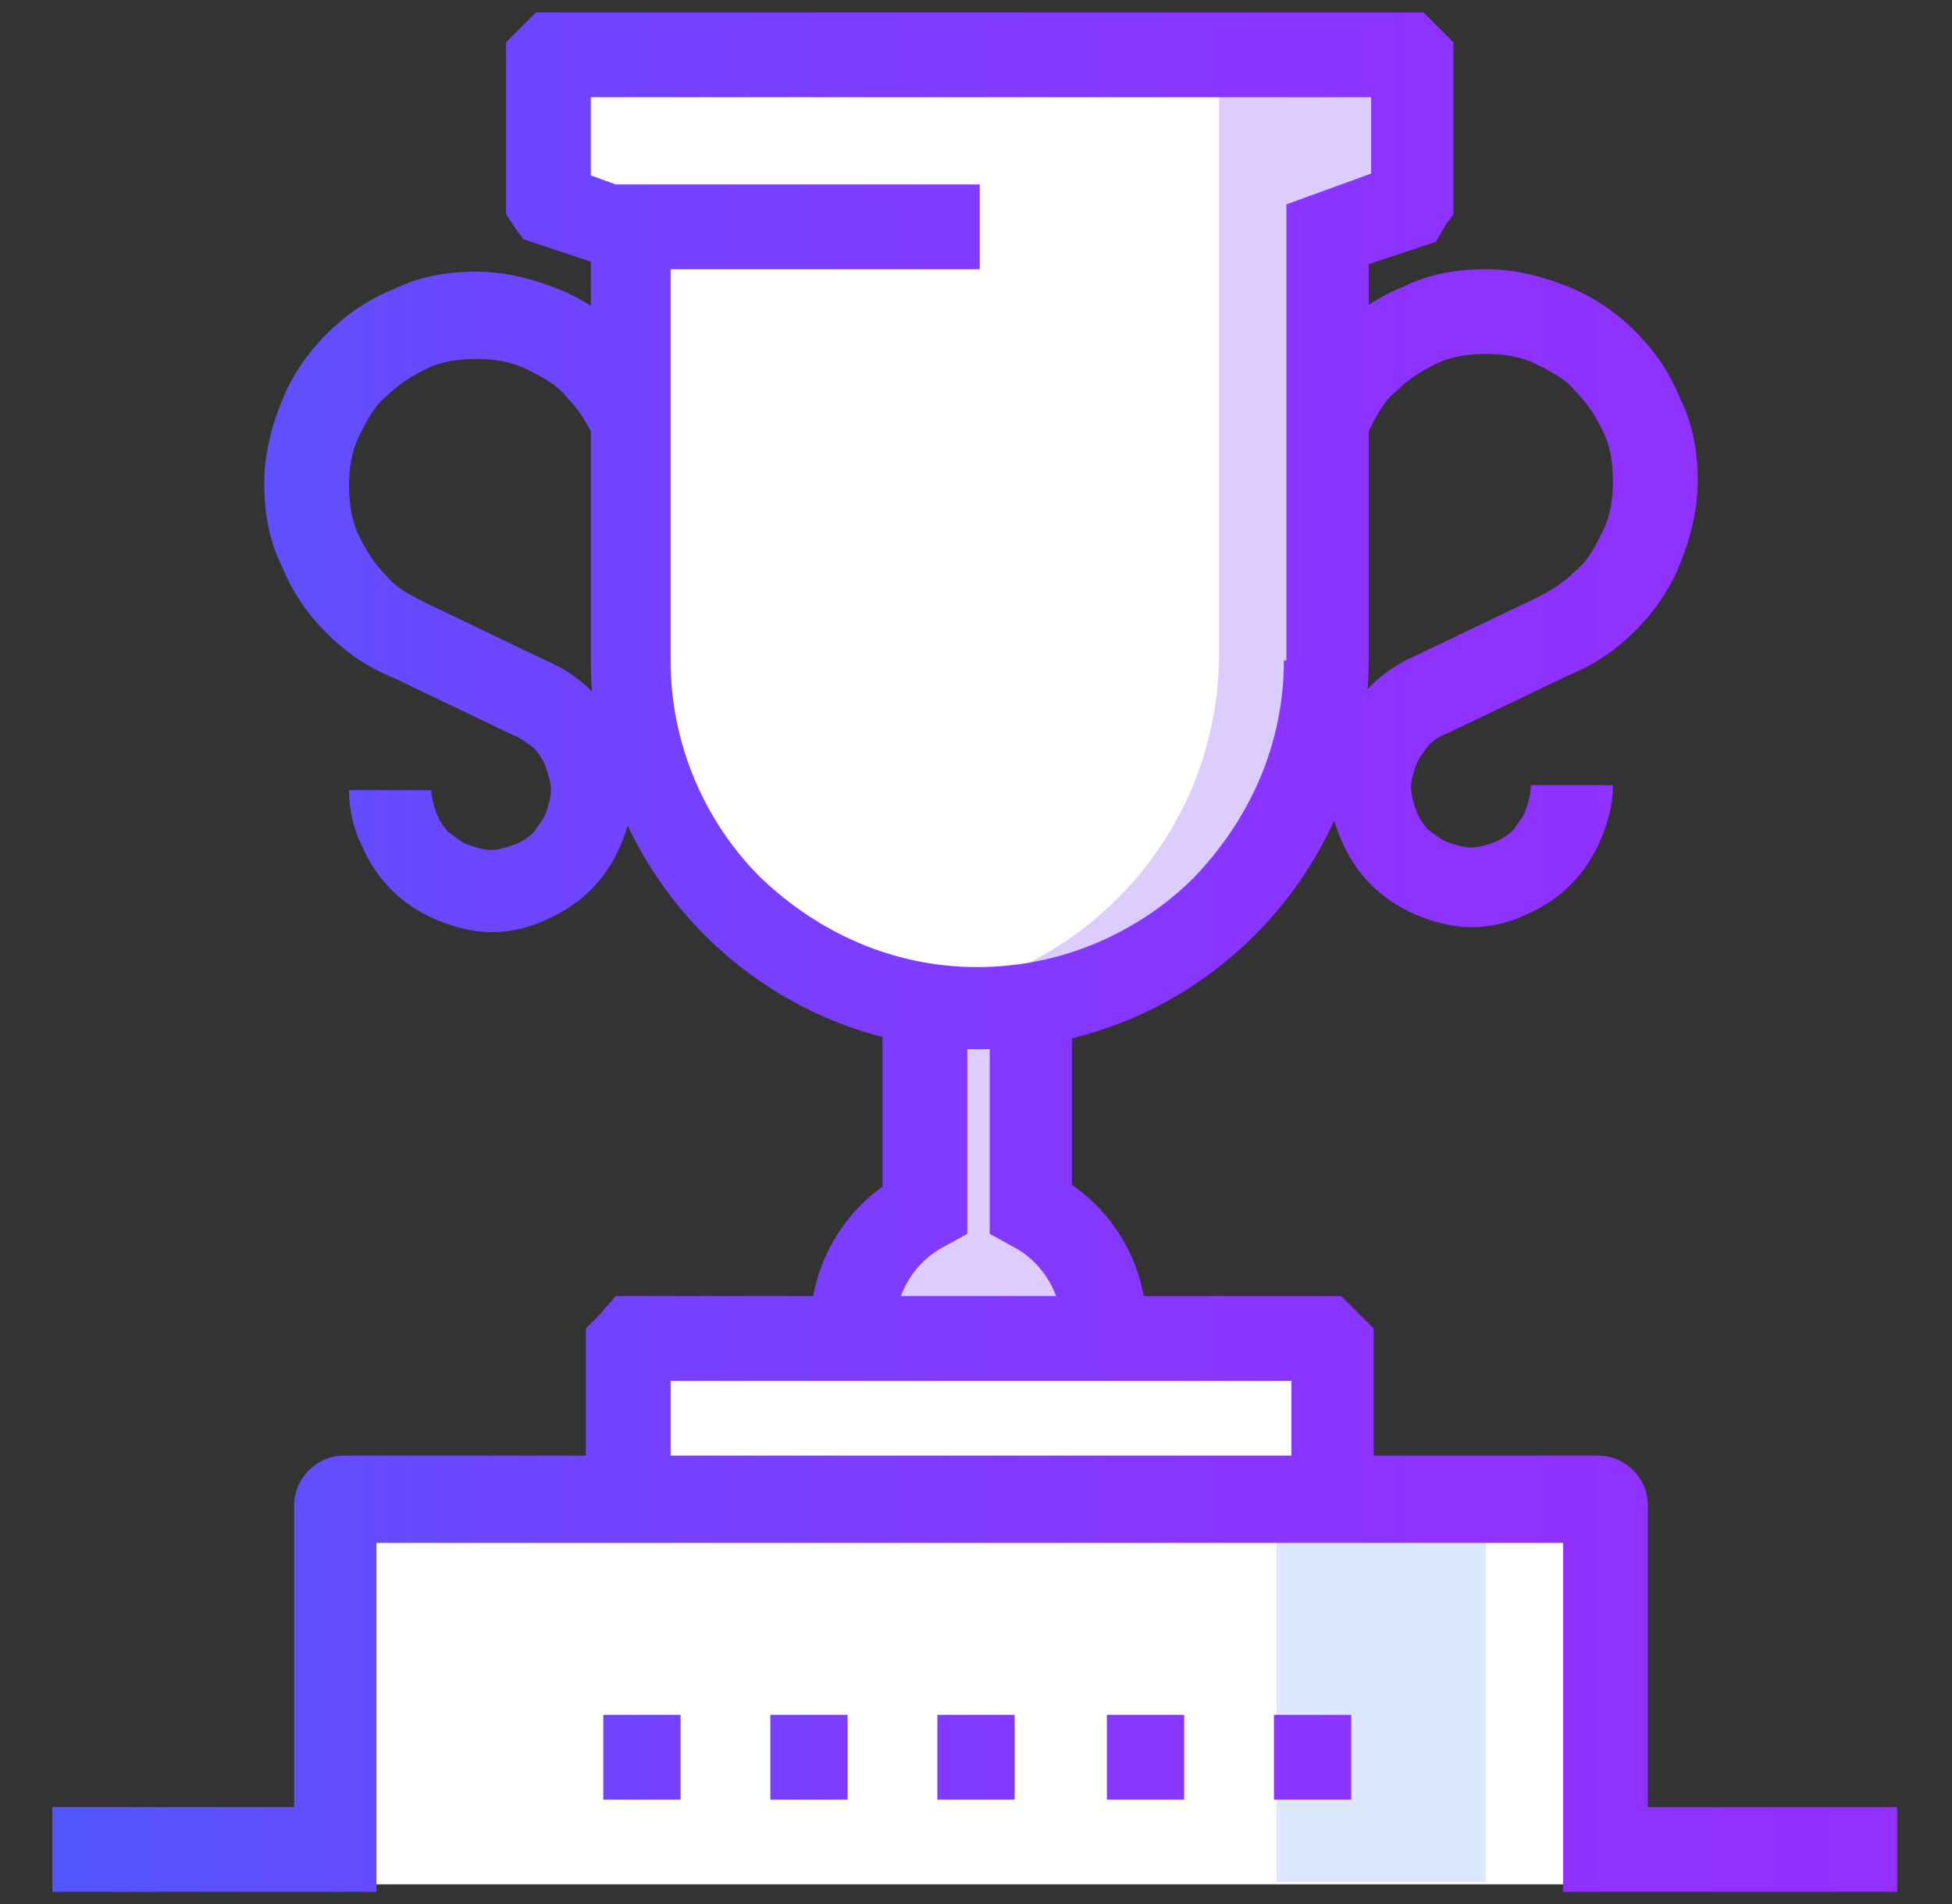
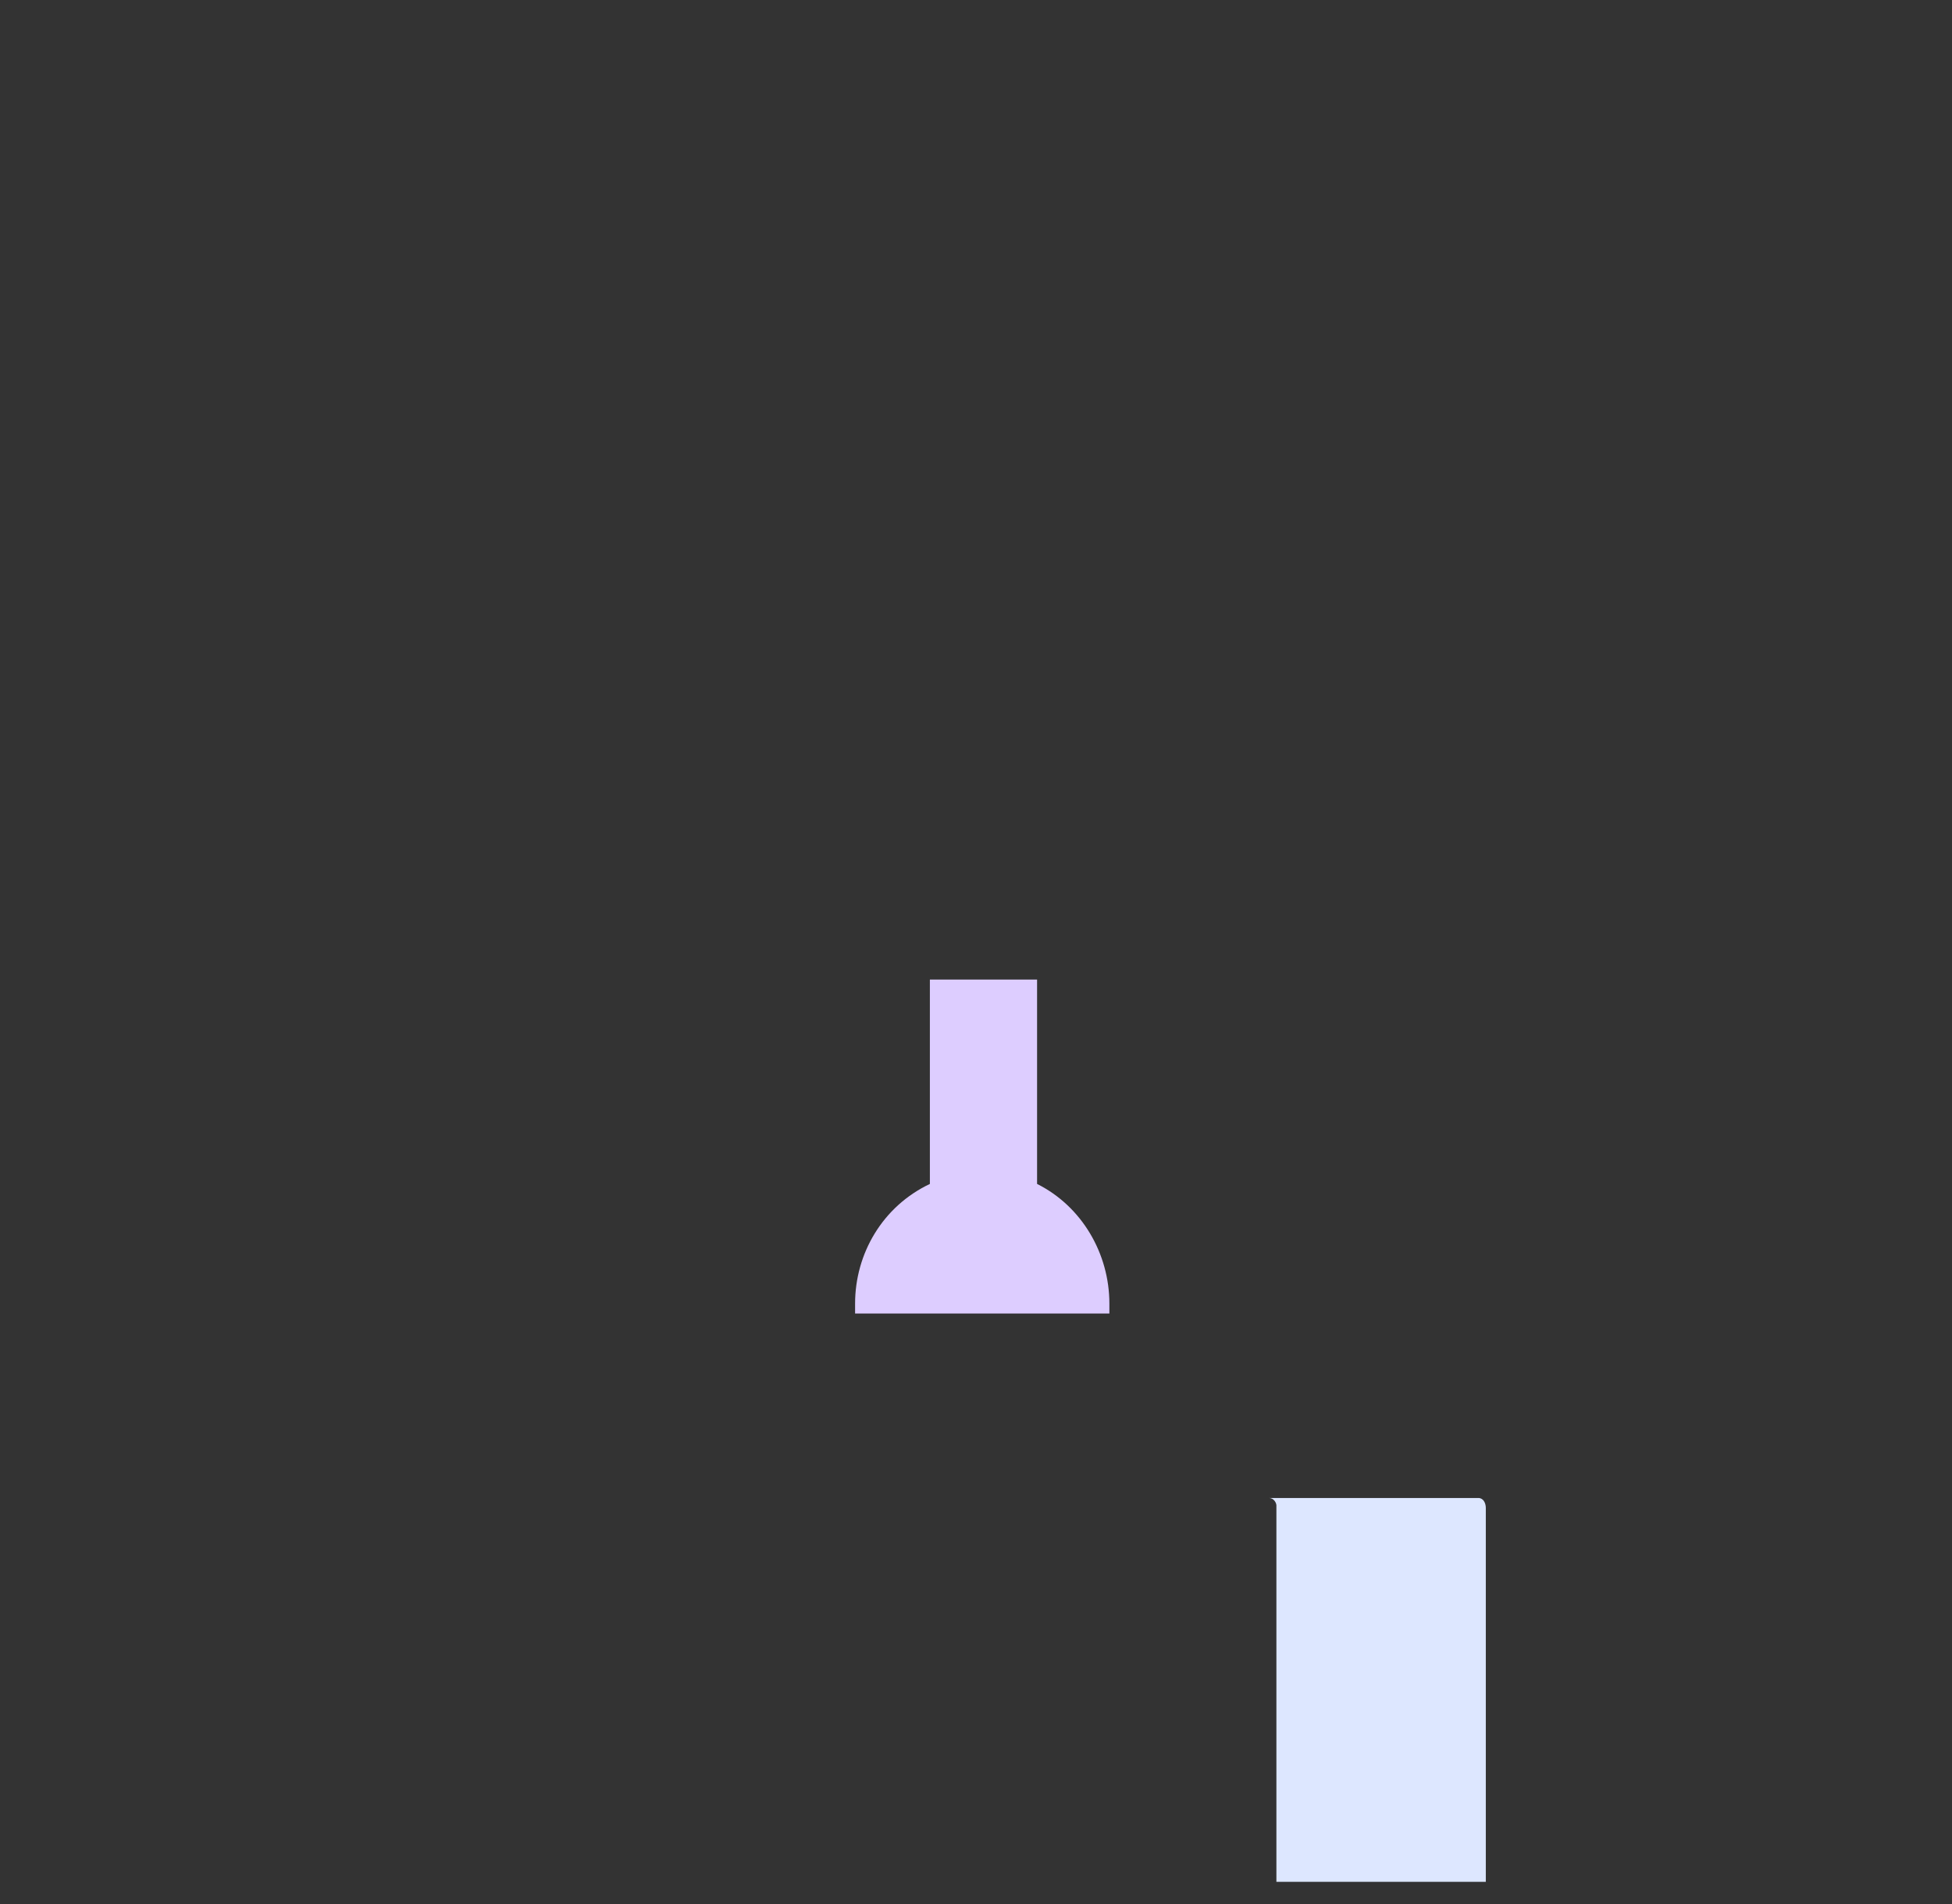
<svg xmlns="http://www.w3.org/2000/svg" version="1.1" id="Layer_1" x="0px" y="0px" viewBox="0 0 78.3 76.4" style="enable-background:new 0 0 78.3 76.4;" xml:space="preserve">
  <rect x="0" y="0" width="78.3" height="76.4" fill="#333333" stroke="none" />
  <style type="text/css">
	.st0{fill:#FFFFFF;}
	.st1{fill:#29D3CE;}
	.st2{fill:#484751;}
	.st3{fill:url(#SVGID_1_);}
	.st4{fill:#2E2E3B;}
	.st5{fill:#333333;}
	.st6{fill:#DDE7FF;}
	.st7{fill:#E8DDFF;}
	.st8{fill:url(#SVGID_00000150094925620705368870000008498827620350195850_);}
	.st9{fill:url(#SVGID_00000163058211743842352590000000752127937472980410_);}
	.st10{fill:url(#SVGID_00000155825197852784901860000006974038777480830595_);}
	.st11{fill:#DDCDFF;}
	.st12{fill:url(#SVGID_00000151521503828384107270000007714953155616029346_);}
	.st13{fill:url(#SVGID_00000063595081592560594180000010780534094716623503_);}
	.st14{fill:url(#SVGID_00000150820181882835111110000001597807538335902132_);}
	.st15{fill:url(#SVGID_00000070077389902279546930000013298735286182401188_);}
	.st16{fill:url(#SVGID_00000126290033813942059140000014609977020234057660_);}
</style>
  <g>
-     <path class="st0" d="M53.3,26.2c0,7.7-6.2,13.9-13.9,13.9s-13.9-6.2-13.9-13.9V9l-3.3-1.2L22,7.7V2l0.2-0.2h34.2L56.6,2v5.6   l-0.1,0.1L53.3,9V26.2z" />
-     <path class="st11" d="M56.4,1.8h-7.5V2v5.6v0.1V9v17.2c0,7-5.1,12.7-11.8,13.8c0.7,0.1,1.4,0.2,2.2,0.2c7.7,0,13.9-6.2,13.9-13.9V9   l3.3-1.2l0.1-0.1V2L56.4,1.8z" />
    <path class="st11" d="M34.3,52.7v-0.4c0-2,1.1-3.9,3-4.8v-8.2h4.3v8.2c1.8,0.9,2.9,2.8,2.9,4.8v0.4H34.3z" />
-     <polygon class="st0" points="53,53.7 25.3,53.7 25,54 25,59.4 53.3,59.4 53.3,54  " />
-     <path class="st0" d="M64.7,75.6V60.5c0-0.2-0.1-0.3-0.3-0.3H14c-0.2,0-0.3,0.2-0.3,0.3v15.1H64.7z" />
    <path class="st6" d="M59.3,60.1h-8.4c0.2,0,0.3,0.2,0.3,0.3v15.1h8.4V60.5C59.6,60.3,59.5,60.1,59.3,60.1z" />
    <linearGradient id="SVGID_1_" gradientUnits="userSpaceOnUse" x1="-215.459" y1="-212.007" x2="-213.78" y2="-212.007" gradientTransform="matrix(44.125 0 0 -44.125 9509.25 -9316.618)">
      <stop offset="0" style="stop-color:#5357FF" />
      <stop offset="0.24" style="stop-color:#6D46FF" />
      <stop offset="0.491" style="stop-color:#813AFF" />
      <stop offset="0.744" style="stop-color:#8D32FF" />
      <stop offset="1" style="stop-color:#9130FF" />
    </linearGradient>
-     <path class="st3" d="M53.2,26.5h-1.7c0,3.4-1.4,6.4-3.6,8.7c-2.2,2.2-5.3,3.6-8.7,3.6c-3.4,0-6.4-1.4-8.7-3.6   c-2.2-2.2-3.6-5.3-3.6-8.7V8.2l-4.4-1.6l-0.6,1.6l1.4-1l-0.1-0.1L22,8h1.7V2.4H22l1.2,1.2l0.2-0.2l-1.2-1.2v1.7h34.2V2.2l-1.2,1.2   l0.2,0.2l1.2-1.2H55V8h1.7l-1.4-1l-0.1,0.1l1.4,1L56,6.6l-4.4,1.6v18.4H53.2h1.7v-16l2.7-0.9L58,9l0.3-0.4V1.7L57.6,1l-0.5-0.5   H21.5l-0.7,0.7l-0.5,0.5v6.9l0.4,0.6L21,9.6l2.7,0.9v16c0,8.6,7,15.6,15.6,15.6c8.6,0,15.6-7,15.6-15.6H53.2z M61.4,31.6   c0,0.3-0.1,0.6-0.2,0.9l0,0c-0.1,0.3-0.3,0.5-0.5,0.8c-0.2,0.2-0.5,0.4-0.8,0.5C59.7,33.9,59.3,34,59,34c-0.3,0-0.6-0.1-0.9-0.2   l0,0l0,0c-0.3-0.1-0.5-0.3-0.8-0.5c-0.2-0.2-0.4-0.5-0.5-0.8c-0.1-0.3-0.2-0.6-0.2-0.9c0-0.3,0.1-0.6,0.2-0.9   c0.1-0.3,0.3-0.5,0.5-0.8c0.2-0.2,0.5-0.4,0.8-0.5l0,0l4.8-2.3l-0.7-1.5l0.7,1.5c1-0.4,1.9-1,2.7-1.8c0.8-0.8,1.4-1.7,1.8-2.7l0,0   c0.4-1,0.7-2.1,0.7-3.3c0-1.2-0.2-2.3-0.7-3.3l0,0c-0.4-1-1-1.9-1.8-2.7c-0.8-0.8-1.7-1.4-2.7-1.8c-1-0.4-2.1-0.7-3.3-0.7   c-1.2,0-2.3,0.2-3.3,0.7c-1,0.4-1.9,1-2.7,1.8l0,0c-0.8,0.8-1.4,1.7-1.8,2.7l3.1,1.3c0.3-0.6,0.6-1.2,1.1-1.6l0,0   c0.5-0.5,1-0.8,1.6-1.1c0.6-0.3,1.3-0.4,2-0.4c0.7,0,1.4,0.1,2,0.4c0.6,0.3,1.2,0.6,1.6,1.1c0.5,0.5,0.8,1,1.1,1.6l0,0l0,0   c0.3,0.6,0.4,1.3,0.4,2c0,0.7-0.1,1.4-0.4,2l0,0c-0.3,0.6-0.6,1.2-1.1,1.6c-0.5,0.5-1,0.8-1.6,1.1l0,0l-4.8,2.3l0.7,1.5l-0.7-1.5   c-0.7,0.3-1.3,0.7-1.8,1.2c-0.5,0.5-0.9,1.1-1.2,1.8c-0.3,0.7-0.5,1.5-0.5,2.2c0,0.8,0.2,1.5,0.5,2.2c0.3,0.7,0.7,1.3,1.2,1.8   c0.5,0.5,1.1,0.9,1.8,1.2l0,0c0.7,0.3,1.5,0.5,2.2,0.5c0.8,0,1.6-0.2,2.2-0.5c0.7-0.3,1.3-0.7,1.8-1.2c0.5-0.5,0.9-1.1,1.2-1.8l0,0   c0.3-0.7,0.5-1.4,0.5-2.2H61.4L61.4,31.6z M26.9,16.1c-0.4-1-1-1.9-1.8-2.7l0,0c-0.8-0.8-1.7-1.4-2.7-1.8c-1-0.4-2.1-0.7-3.3-0.7   c-1.2,0-2.3,0.2-3.3,0.7c-1,0.4-1.9,1-2.7,1.8l0,0l0,0c-0.8,0.8-1.4,1.7-1.8,2.7l0,0c-0.4,1-0.7,2.1-0.7,3.3c0,1.2,0.2,2.3,0.7,3.3   l0,0c0.4,1,1,1.9,1.8,2.7c0.8,0.8,1.7,1.4,2.7,1.8l0.7-1.5l-0.7,1.5l4.8,2.3l0,0c0.3,0.1,0.5,0.3,0.8,0.5c0.2,0.2,0.4,0.5,0.5,0.8   c0.1,0.3,0.2,0.6,0.2,0.9c0,0.3-0.1,0.6-0.2,0.9c-0.1,0.3-0.3,0.5-0.5,0.8c-0.2,0.2-0.5,0.4-0.8,0.5l0,0c-0.3,0.1-0.6,0.2-0.9,0.2   c-0.3,0-0.6-0.1-0.9-0.2c-0.3-0.1-0.5-0.3-0.8-0.5c-0.2-0.2-0.4-0.5-0.5-0.8l0,0c-0.1-0.3-0.2-0.6-0.2-0.9H14   c0,0.8,0.2,1.6,0.5,2.2l0,0c0.3,0.7,0.7,1.3,1.2,1.8c0.5,0.5,1.1,0.9,1.8,1.2c0.7,0.3,1.5,0.5,2.2,0.5c0.8,0,1.6-0.2,2.2-0.5l0,0   c0.7-0.3,1.3-0.7,1.8-1.2c0.5-0.5,0.9-1.1,1.2-1.8c0.3-0.7,0.5-1.5,0.5-2.2c0-0.8-0.2-1.6-0.5-2.2c-0.3-0.7-0.7-1.3-1.2-1.8   c-0.5-0.5-1.1-0.9-1.8-1.2l-0.7,1.5l0.7-1.5l-4.8-2.3l0,0c-0.6-0.3-1.2-0.6-1.6-1.1c-0.5-0.5-0.8-1-1.1-1.6l0,0   c-0.3-0.6-0.4-1.3-0.4-2c0-0.7,0.1-1.4,0.4-2l0,0c0.3-0.6,0.6-1.2,1.1-1.6l0,0c0.5-0.5,1-0.8,1.6-1.1c0.6-0.3,1.3-0.4,2-0.4   c0.7,0,1.4,0.1,2,0.4c0.6,0.3,1.2,0.6,1.6,1.1l0,0c0.5,0.5,0.8,1,1.1,1.6L26.9,16.1L26.9,16.1z M55.1,59.4v-6.1l-0.8-0.8L53.8,52   H24.7L24,52.8l-0.5,0.5v6.1h3.4l0-5.4h-1.7l1.2,1.2l0.3-0.3l-1.2-1.2v1.7h27.7v-1.7l-1.2,1.2l0.3,0.3l1.2-1.2h-1.7v5.4H55.1   L55.1,59.4z M35.9,53.7v-0.4c0-1.4,0.8-2.7,2-3.3l0.9-0.5v-9.2h-3.4l0,8.2h1.7L36.4,47c-2.4,1.2-3.9,3.6-3.9,6.3v0.4H35.9   L35.9,53.7z M39.7,40.3v9.2l0.9,0.5c1.2,0.6,2,1.9,2,3.3v0.4H46l0-0.4c0-2.7-1.5-5.1-3.9-6.3l-0.8,1.5h1.7v-8.2H39.7L39.7,40.3z    M24.1,10.8h15.2V7.4H24.1V10.8z M76.2,72.5H66.1l0-12.1c0-1.1-0.9-2-2-2H13.8c-1.1,0-2,0.9-2,2v12.1l-9.7,0v3.4l13,0V60.5h-1.4   v1.4c0.7,0,1.4-0.6,1.4-1.4h-1.4v1.4h50.4v-1.4l-1.4,0c0,0.8,0.6,1.4,1.4,1.4v-1.4l-1.4,0v15.4h13.4V72.5L76.2,72.5z M24.2,72.2   h3.1v-3.4h-3.1V72.2z M30.9,72.2h3.1v-3.4h-3.1V72.2z M37.6,72.2h3.1v-3.4h-3.1V72.2z M44.4,72.2h3.1v-3.4h-3.1V72.2z M51.1,72.2   h3.1v-3.4h-3.1V72.2z" />
  </g>
</svg>